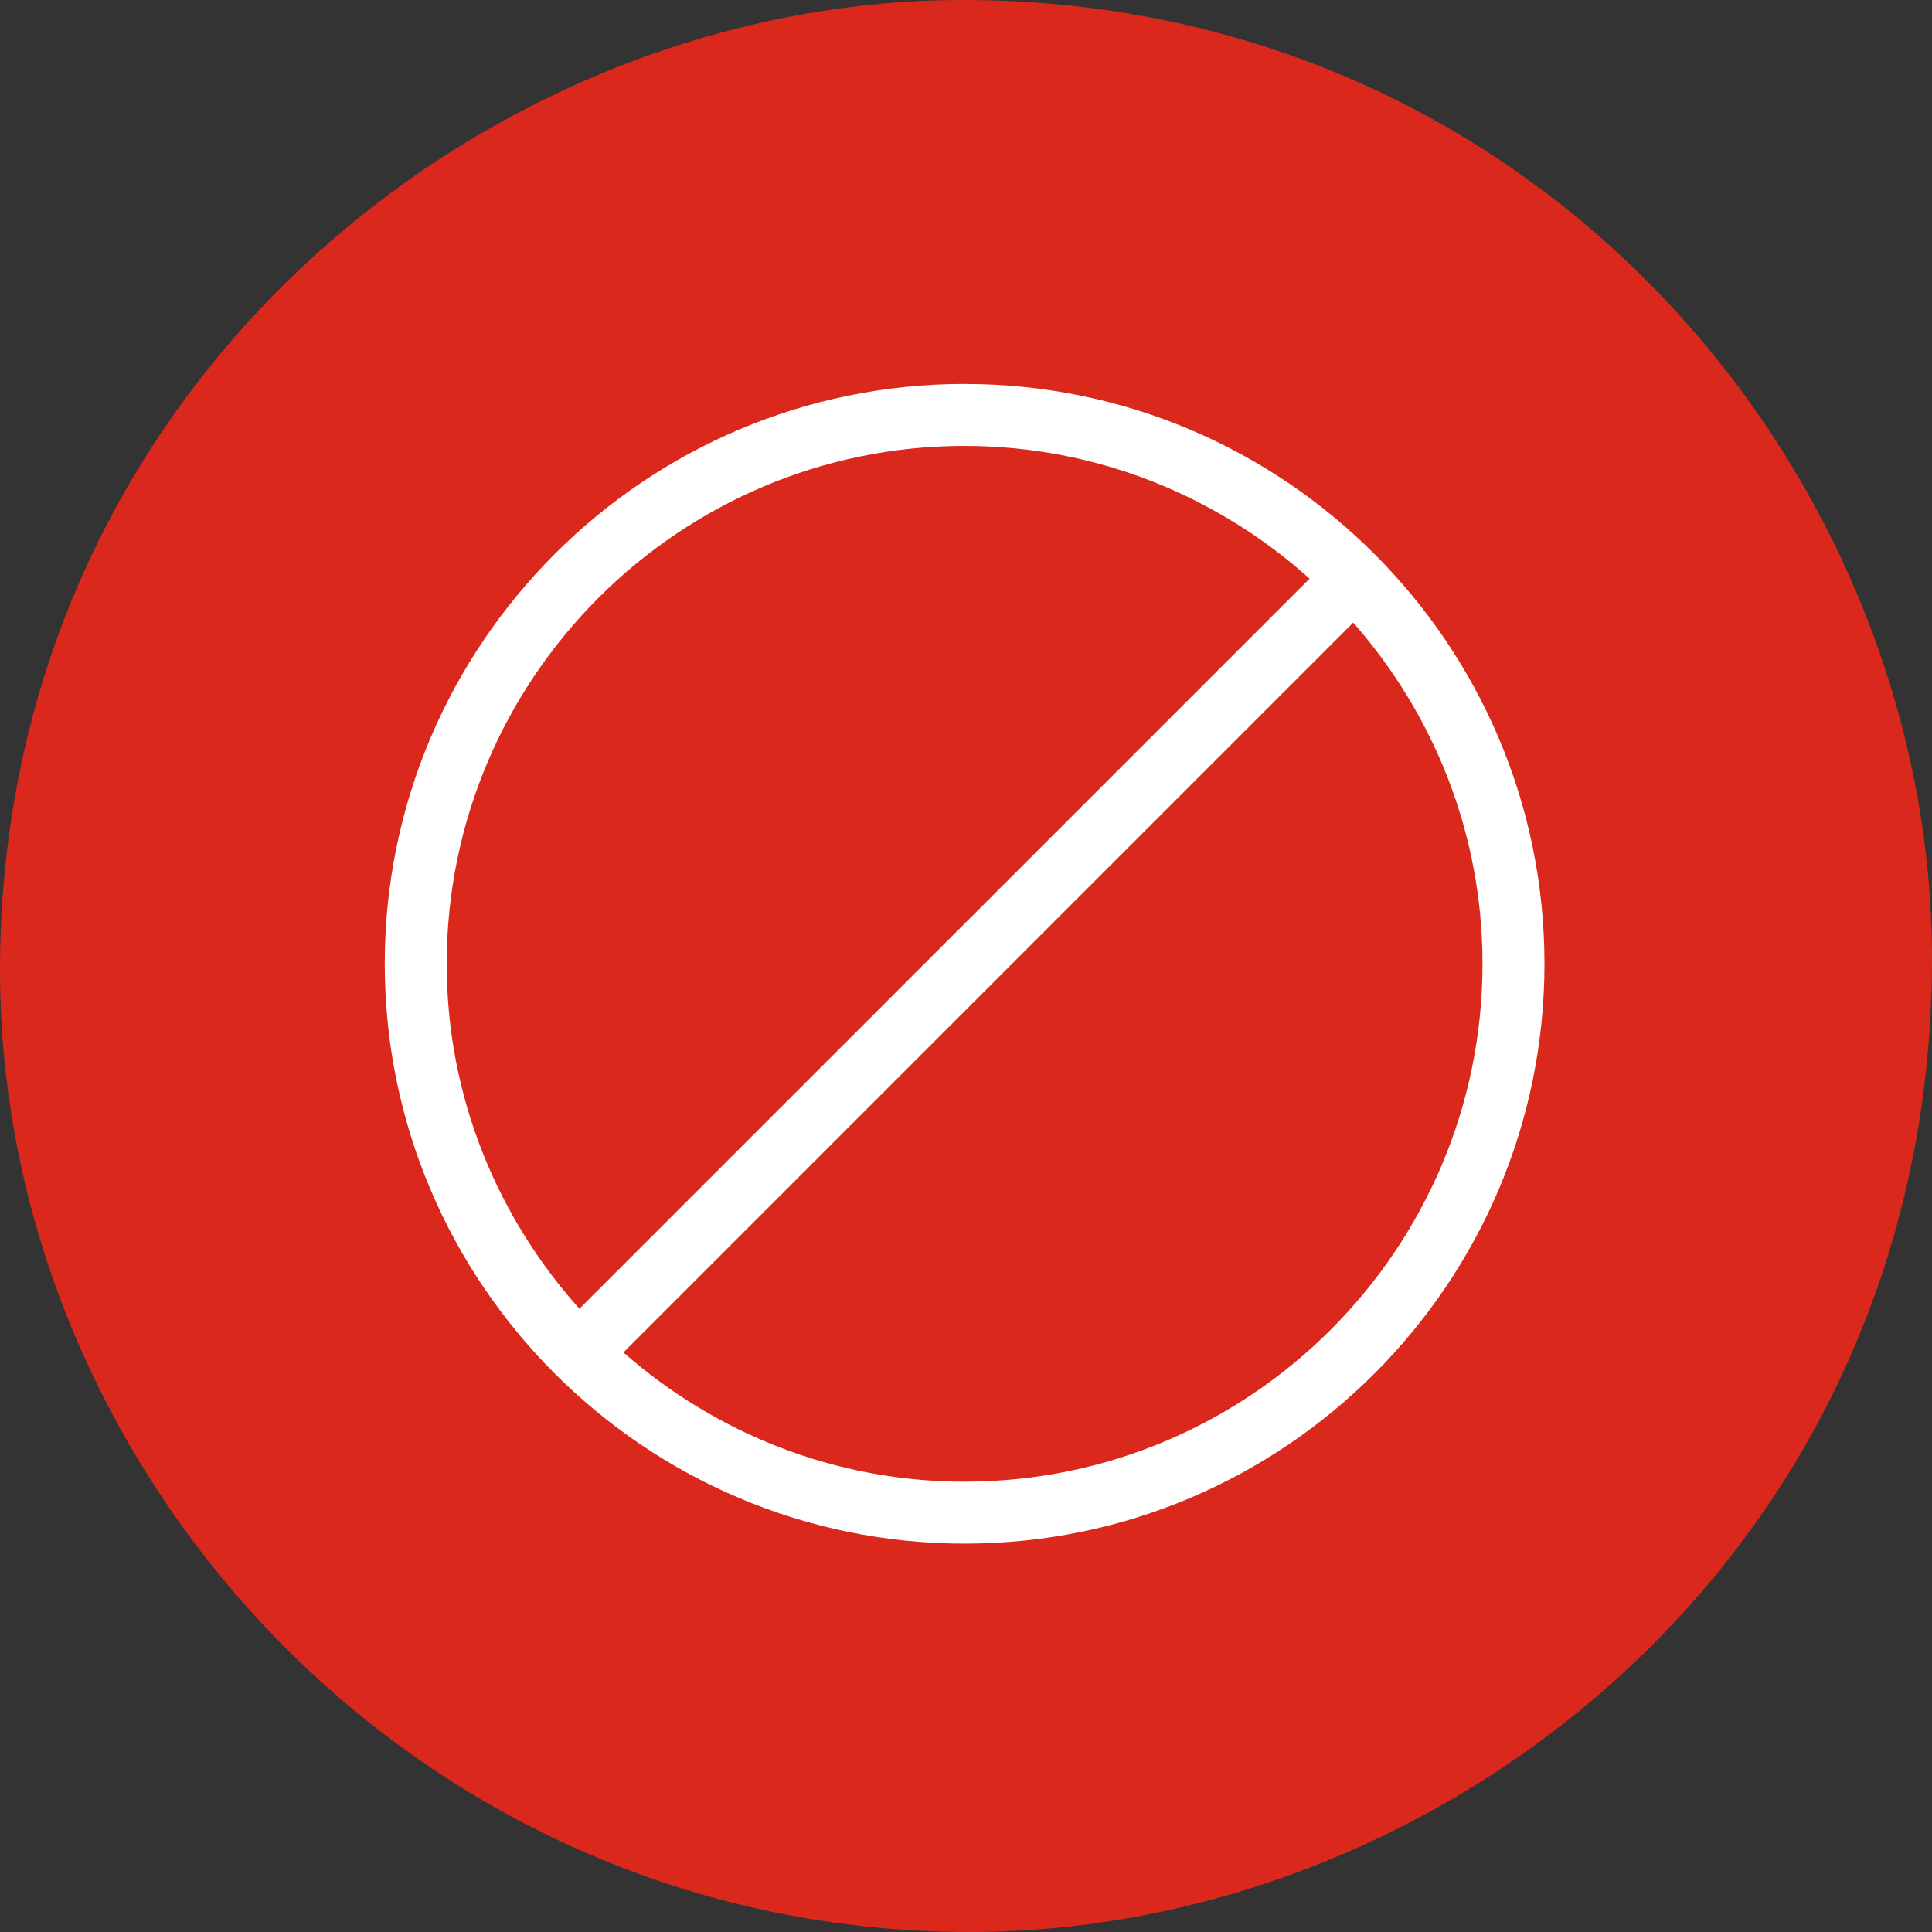
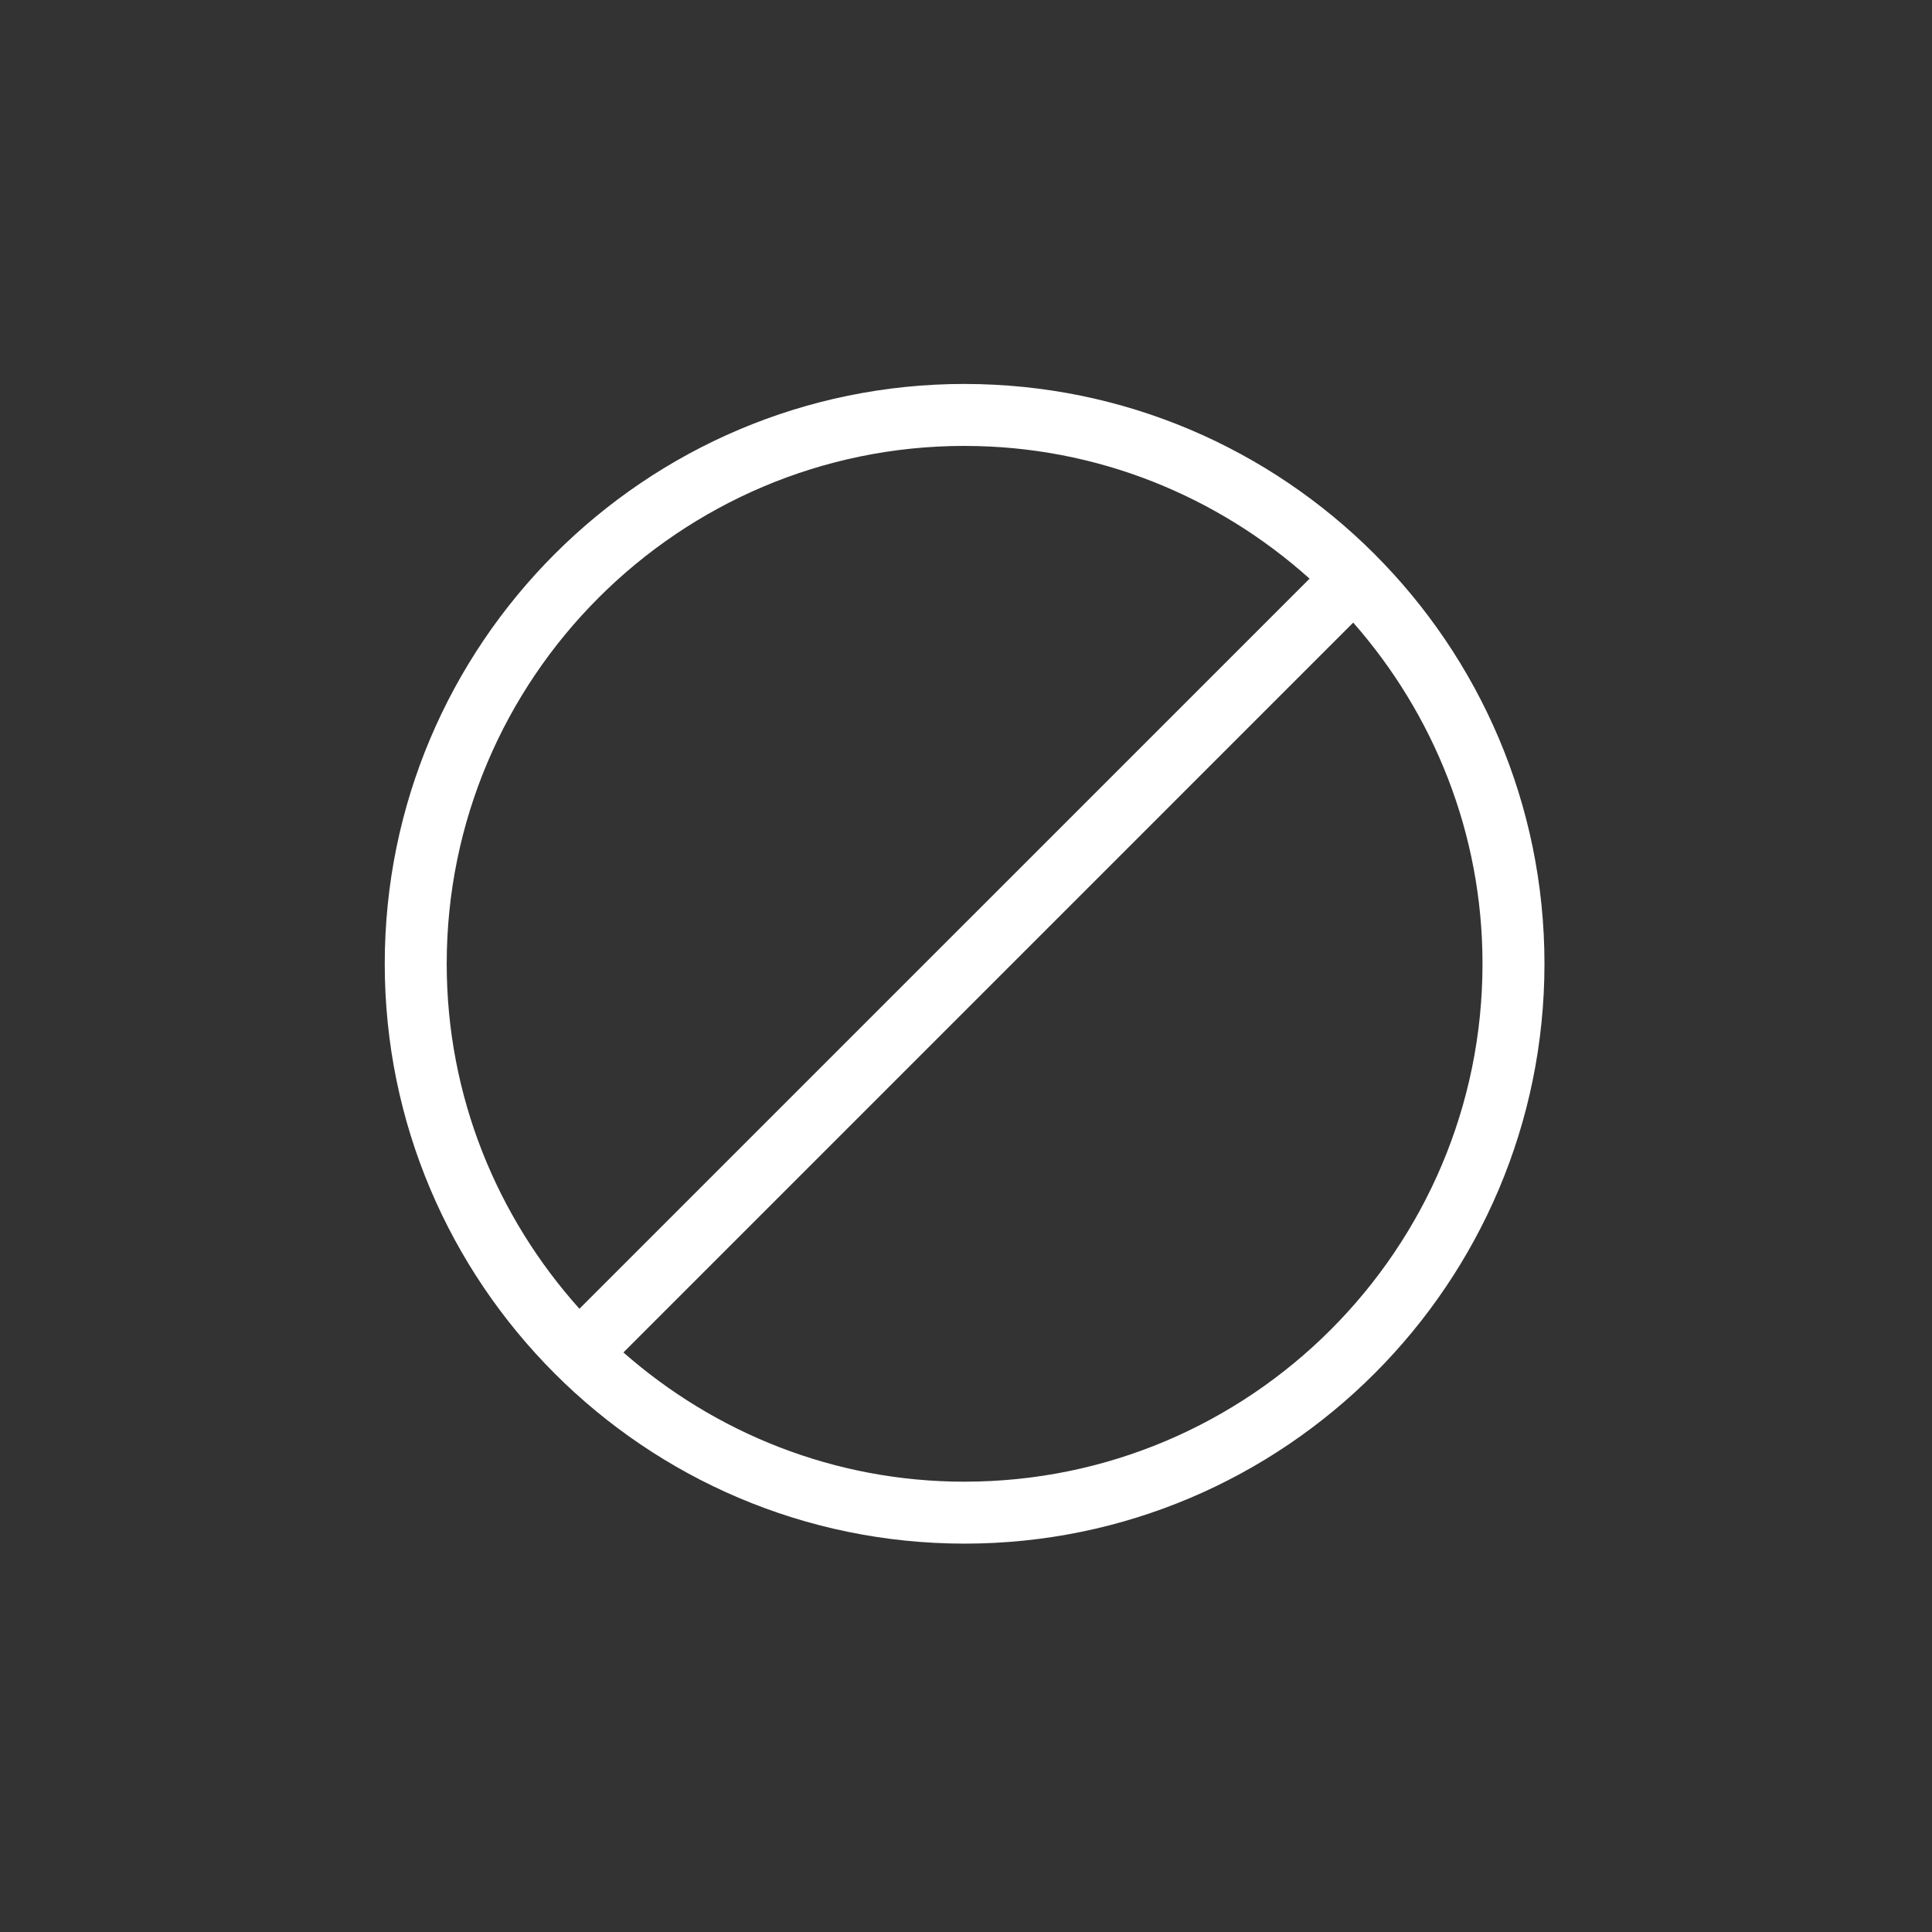
<svg xmlns="http://www.w3.org/2000/svg" viewBox="0 0 62.362 62.362">
  <rect x="0" y="0" width="62.362" height="62.362" fill="#333333" stroke="none" />
-   <path d="M31.315 62.362C13.483 62.362 0 47.59 0 31.315 0 12.633 15.557 0 31.08 0c18.602 0 31.282 15.34 31.282 30.947 0 19.05-15.657 31.415-31.047 31.415" style="fill:#da291c" />
  <path d="M31.136 12.393c-10.32 0-18.717 8.396-18.717 18.716s8.396 18.717 18.717 18.717S49.853 41.43 49.853 31.11s-8.397-18.716-18.717-18.716m0 2c4.28 0 8.175 1.63 11.135 4.284L18.703 42.245c-2.654-2.96-4.284-6.856-4.284-11.135 0-9.218 7.5-16.717 16.717-16.717Zm0 33.433c-4.22 0-8.068-1.584-11.013-4.172L43.68 20.097c2.589 2.945 4.173 6.793 4.173 11.012 0 9.218-7.5 16.717-16.717 16.717" style="fill:#fff" />
</svg>